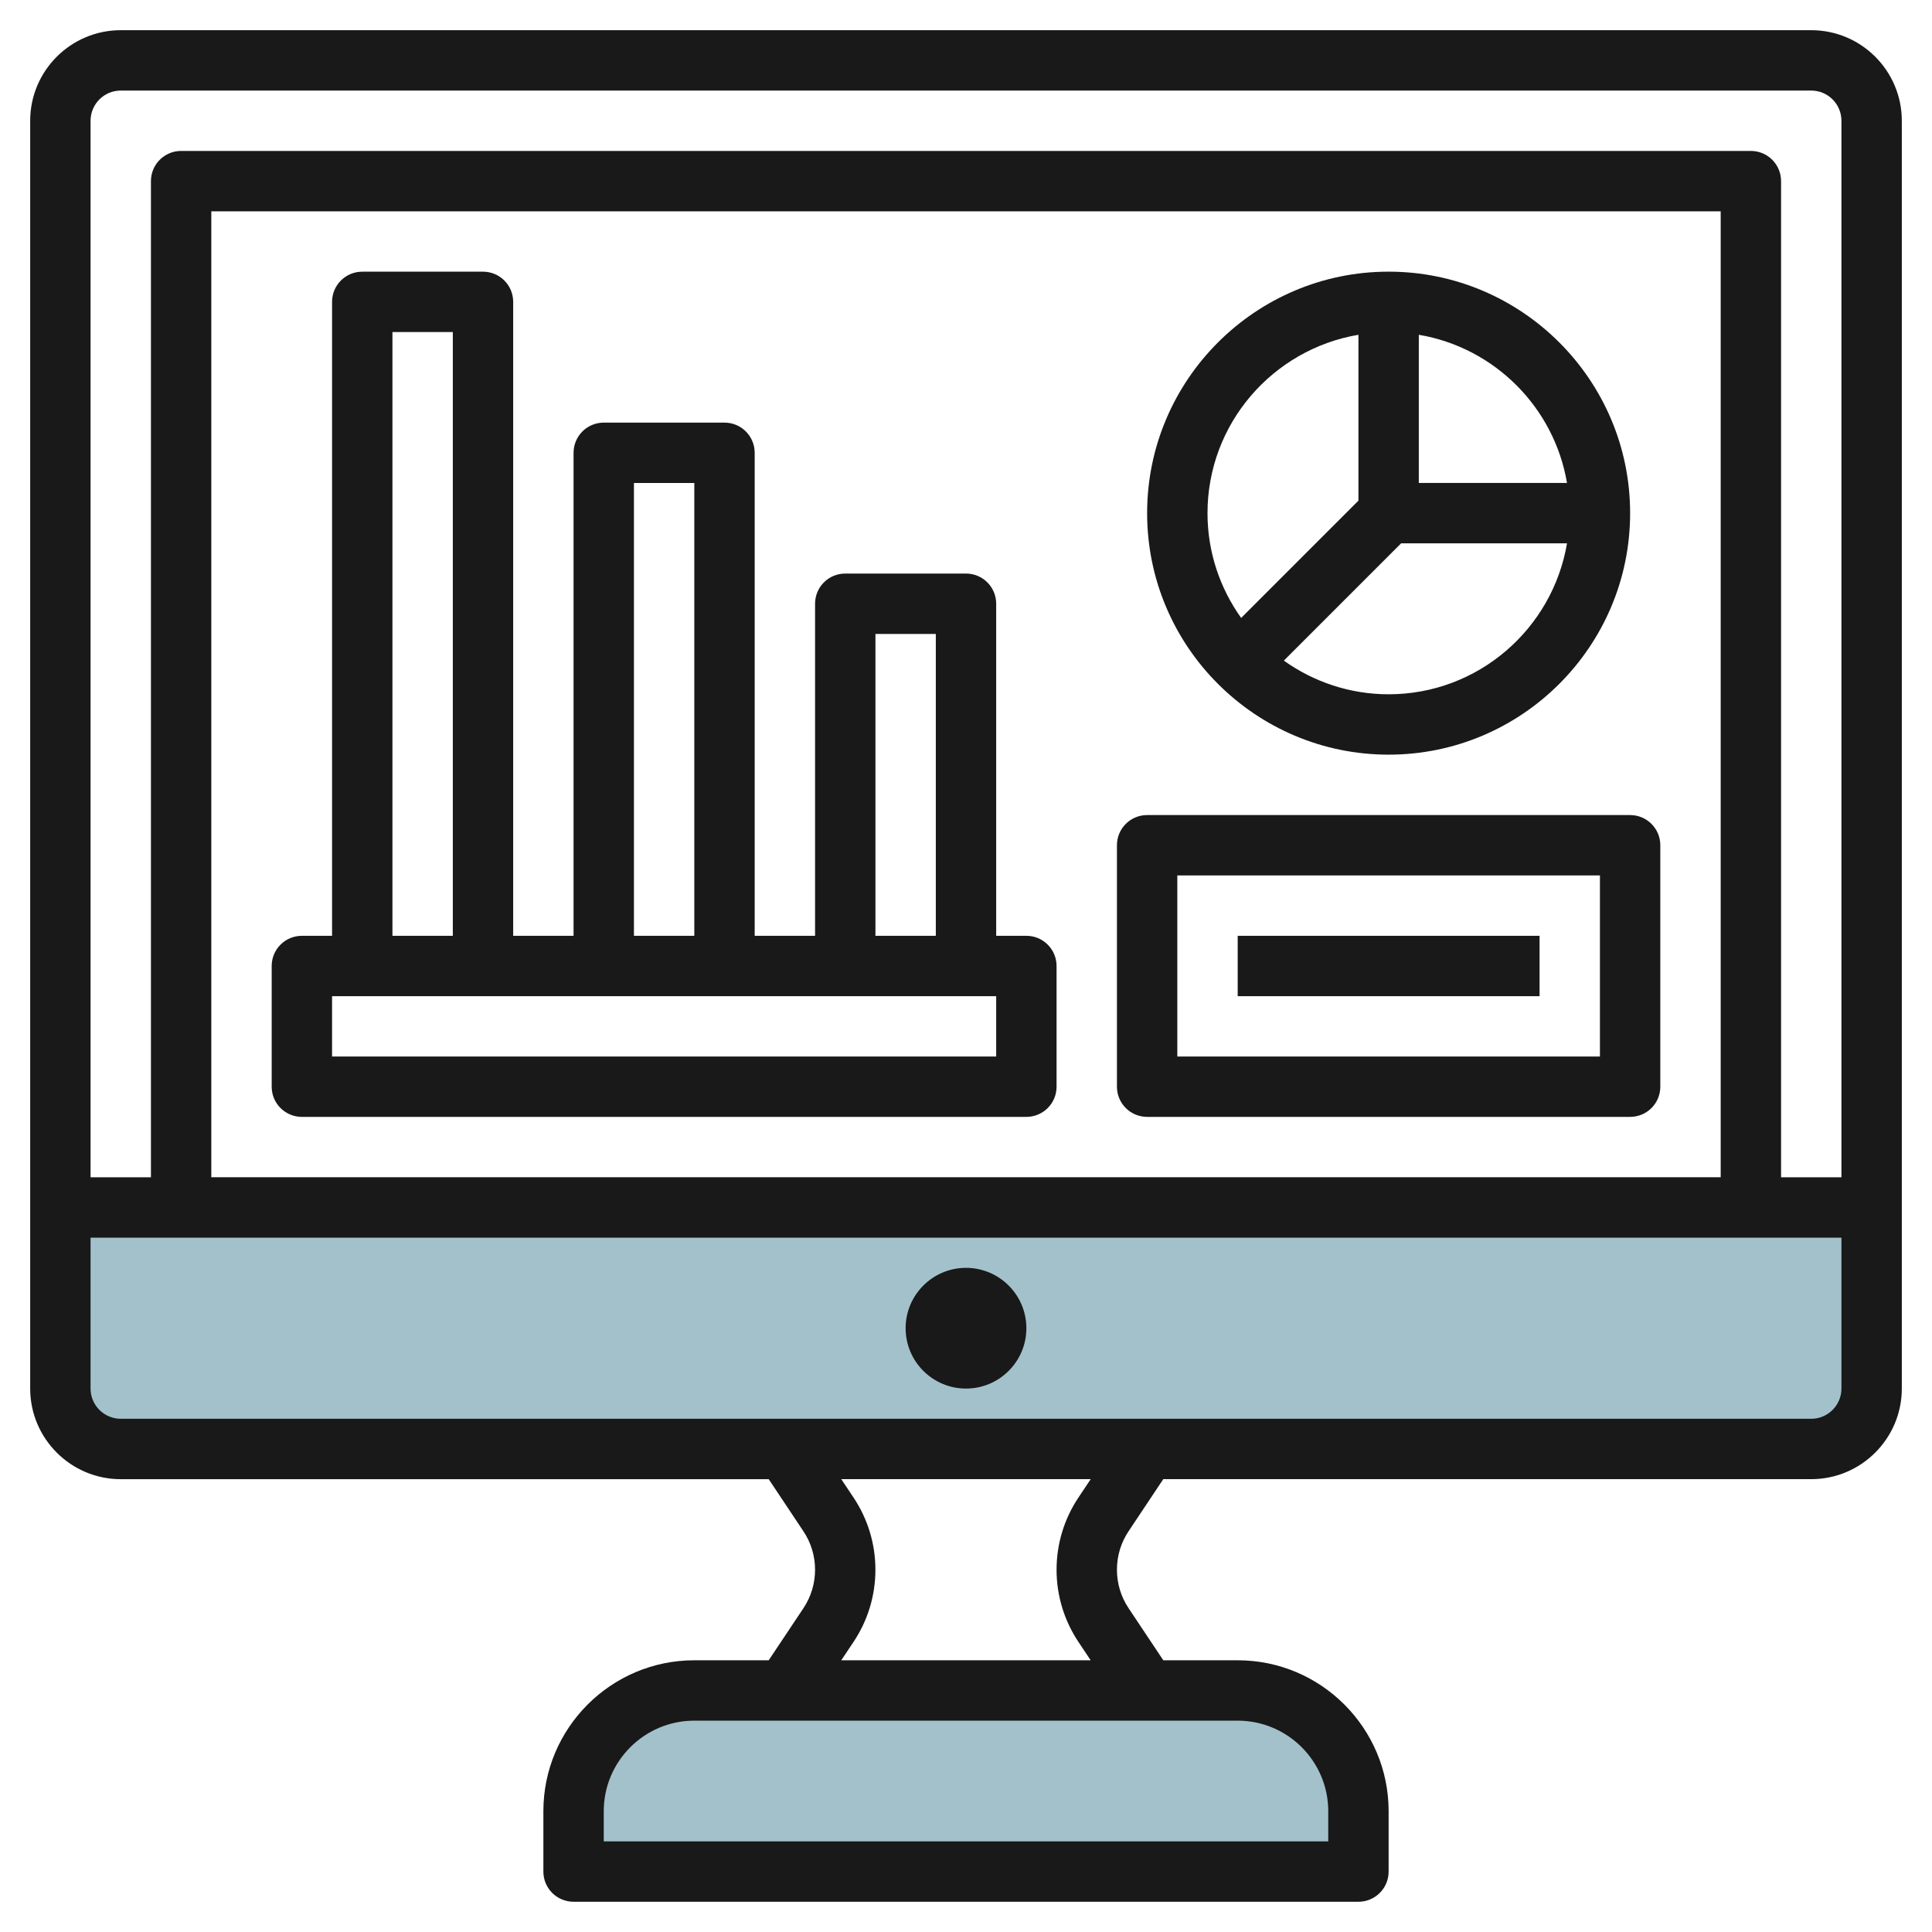
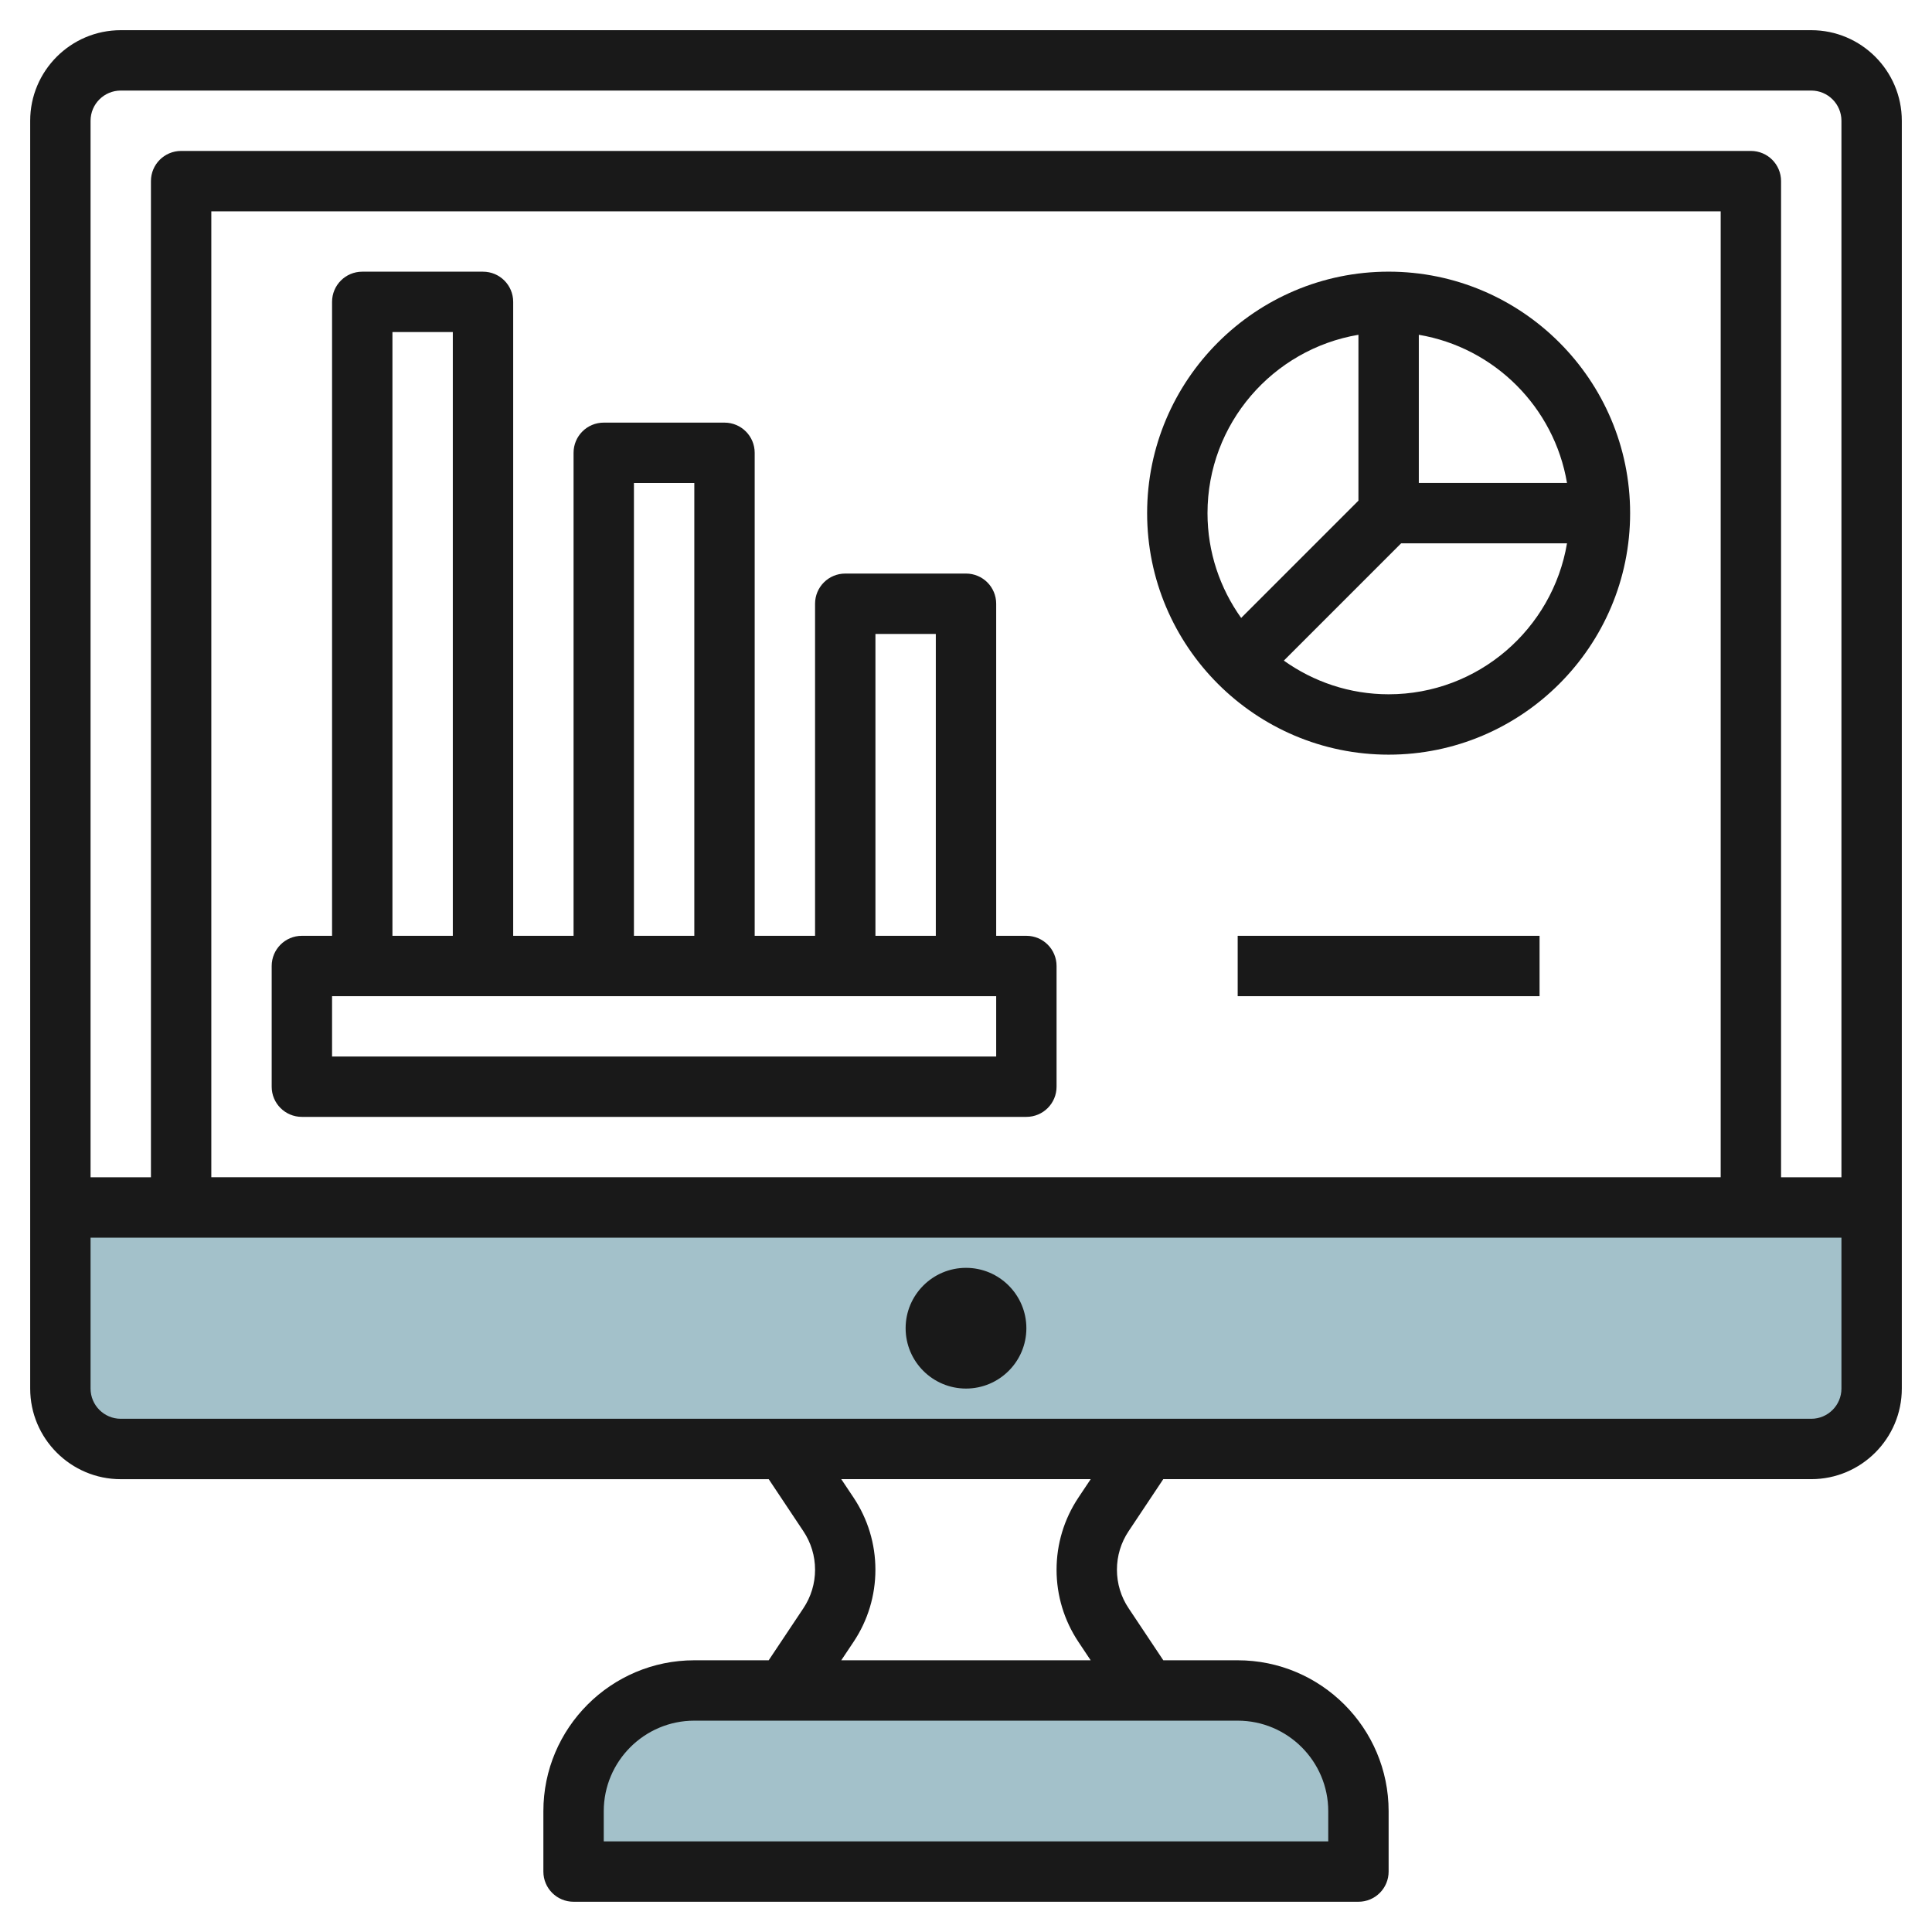
<svg xmlns="http://www.w3.org/2000/svg" id="Layer_3" enable-background="new 0 0 64 64" height="512" viewBox="0 0 64 64" width="512">
  <g>
    <path d="m62 40v6c0 1.105-.895 2-2 2h-56c-1.105 0-2-.895-2-2v-6z" fill="#a3c1ca" />
    <path d="m45 62h-26v-2c0-2.209 1.791-4 4-4h18c2.209 0 4 1.791 4 4z" fill="#a3c1ca" />
    <g fill="#191919">
      <path d="m60 1h-56c-1.654 0-3 1.345-3 3v42c0 1.653 1.346 3 3 3h21.465l1.147 1.722c.254.379.388.821.388 1.278 0 .455-.134.897-.387 1.276l-1.149 1.723h-2.464c-2.757 0-5 2.242-5 4.999v2c0 .553.447 1 1 1h26c.553 0 1-.447 1-1v-2c0-2.757-2.243-4.999-5-4.999h-2.464l-1.148-1.722c-.255-.38-.388-.822-.388-1.278s.133-.898.387-1.277l1.148-1.723h21.465c1.654 0 3-1.347 3-3v-41.999c0-1.655-1.346-3-3-3zm-56 2h56c.551 0 1 .448 1 1v34.999h-2v-32.999c0-.553-.447-1-1-1h-52c-.553 0-1 .447-1 1v32.999h-2v-34.999c0-.552.448-1 1-1zm53 35.998h-50v-31.998h50zm-13 21v1h-24v-1c0-1.653 1.346-2.999 3-2.999h18c1.654 0 3 1.346 3 2.999zm-8.278-5.611.408.612h-8.262l.409-.613c.473-.709.722-1.534.722-2.387s-.25-1.678-.722-2.387l-.409-.613h8.263l-.409.613c-.472.709-.722 1.534-.722 2.388 0 .852.25 1.677.722 2.387zm24.278-7.388h-56c-.551 0-1-.449-1-1v-5h58v5c0 .551-.449 1-1 1z" />
      <path d="m32 41.999c-1.103 0-2 .896-2 2 0 1.103.897 1.999 2 1.999s2-.896 2-1.999-.897-2-2-2z" />
      <path d="m10 36.998h24c.553 0 1-.447 1-1v-3.998c0-.553-.447-1-1-1h-1v-11c0-.553-.447-1-1-1h-4c-.553 0-1 .447-1 1v11h-2v-16c0-.553-.447-1-1-1h-4c-.553 0-1 .447-1 1v16h-2v-21c0-.553-.447-1-1-1h-4c-.553 0-1 .447-1 1v21h-1c-.553 0-1 .447-1 1v3.999c0 .552.447.999 1 .999zm19-15.998h2v10h-2zm-8-5h2v15h-2zm-8-5h2v20h-2zm-2 22h22v1.999h-22z" />
-       <path d="m38 36.998h16c.553 0 1-.447 1-1v-7.998c0-.553-.447-1-1-1h-16c-.553 0-1 .447-1 1v7.999c0 .552.447.999 1 .999zm1-7.998h14v5.999h-14z" />
      <path d="m46 24.999c4.411 0 8-3.588 8-8s-3.588-8-8-8-8 3.588-8 8 3.588 8 8 8zm0-2c-1.294 0-2.49-.416-3.471-1.115l3.885-3.885h5.495c-.478 2.833-2.943 5-5.909 5zm5.909-7h-4.909v-4.909c2.506.423 4.485 2.402 4.909 4.909zm-6.909-4.909v5.495l-3.885 3.885c-.7-.981-1.115-2.177-1.115-3.47 0-2.968 2.166-5.432 5-5.91z" />
      <path d="m41 31h10v2h-10z" />
    </g>
  </g>
</svg>